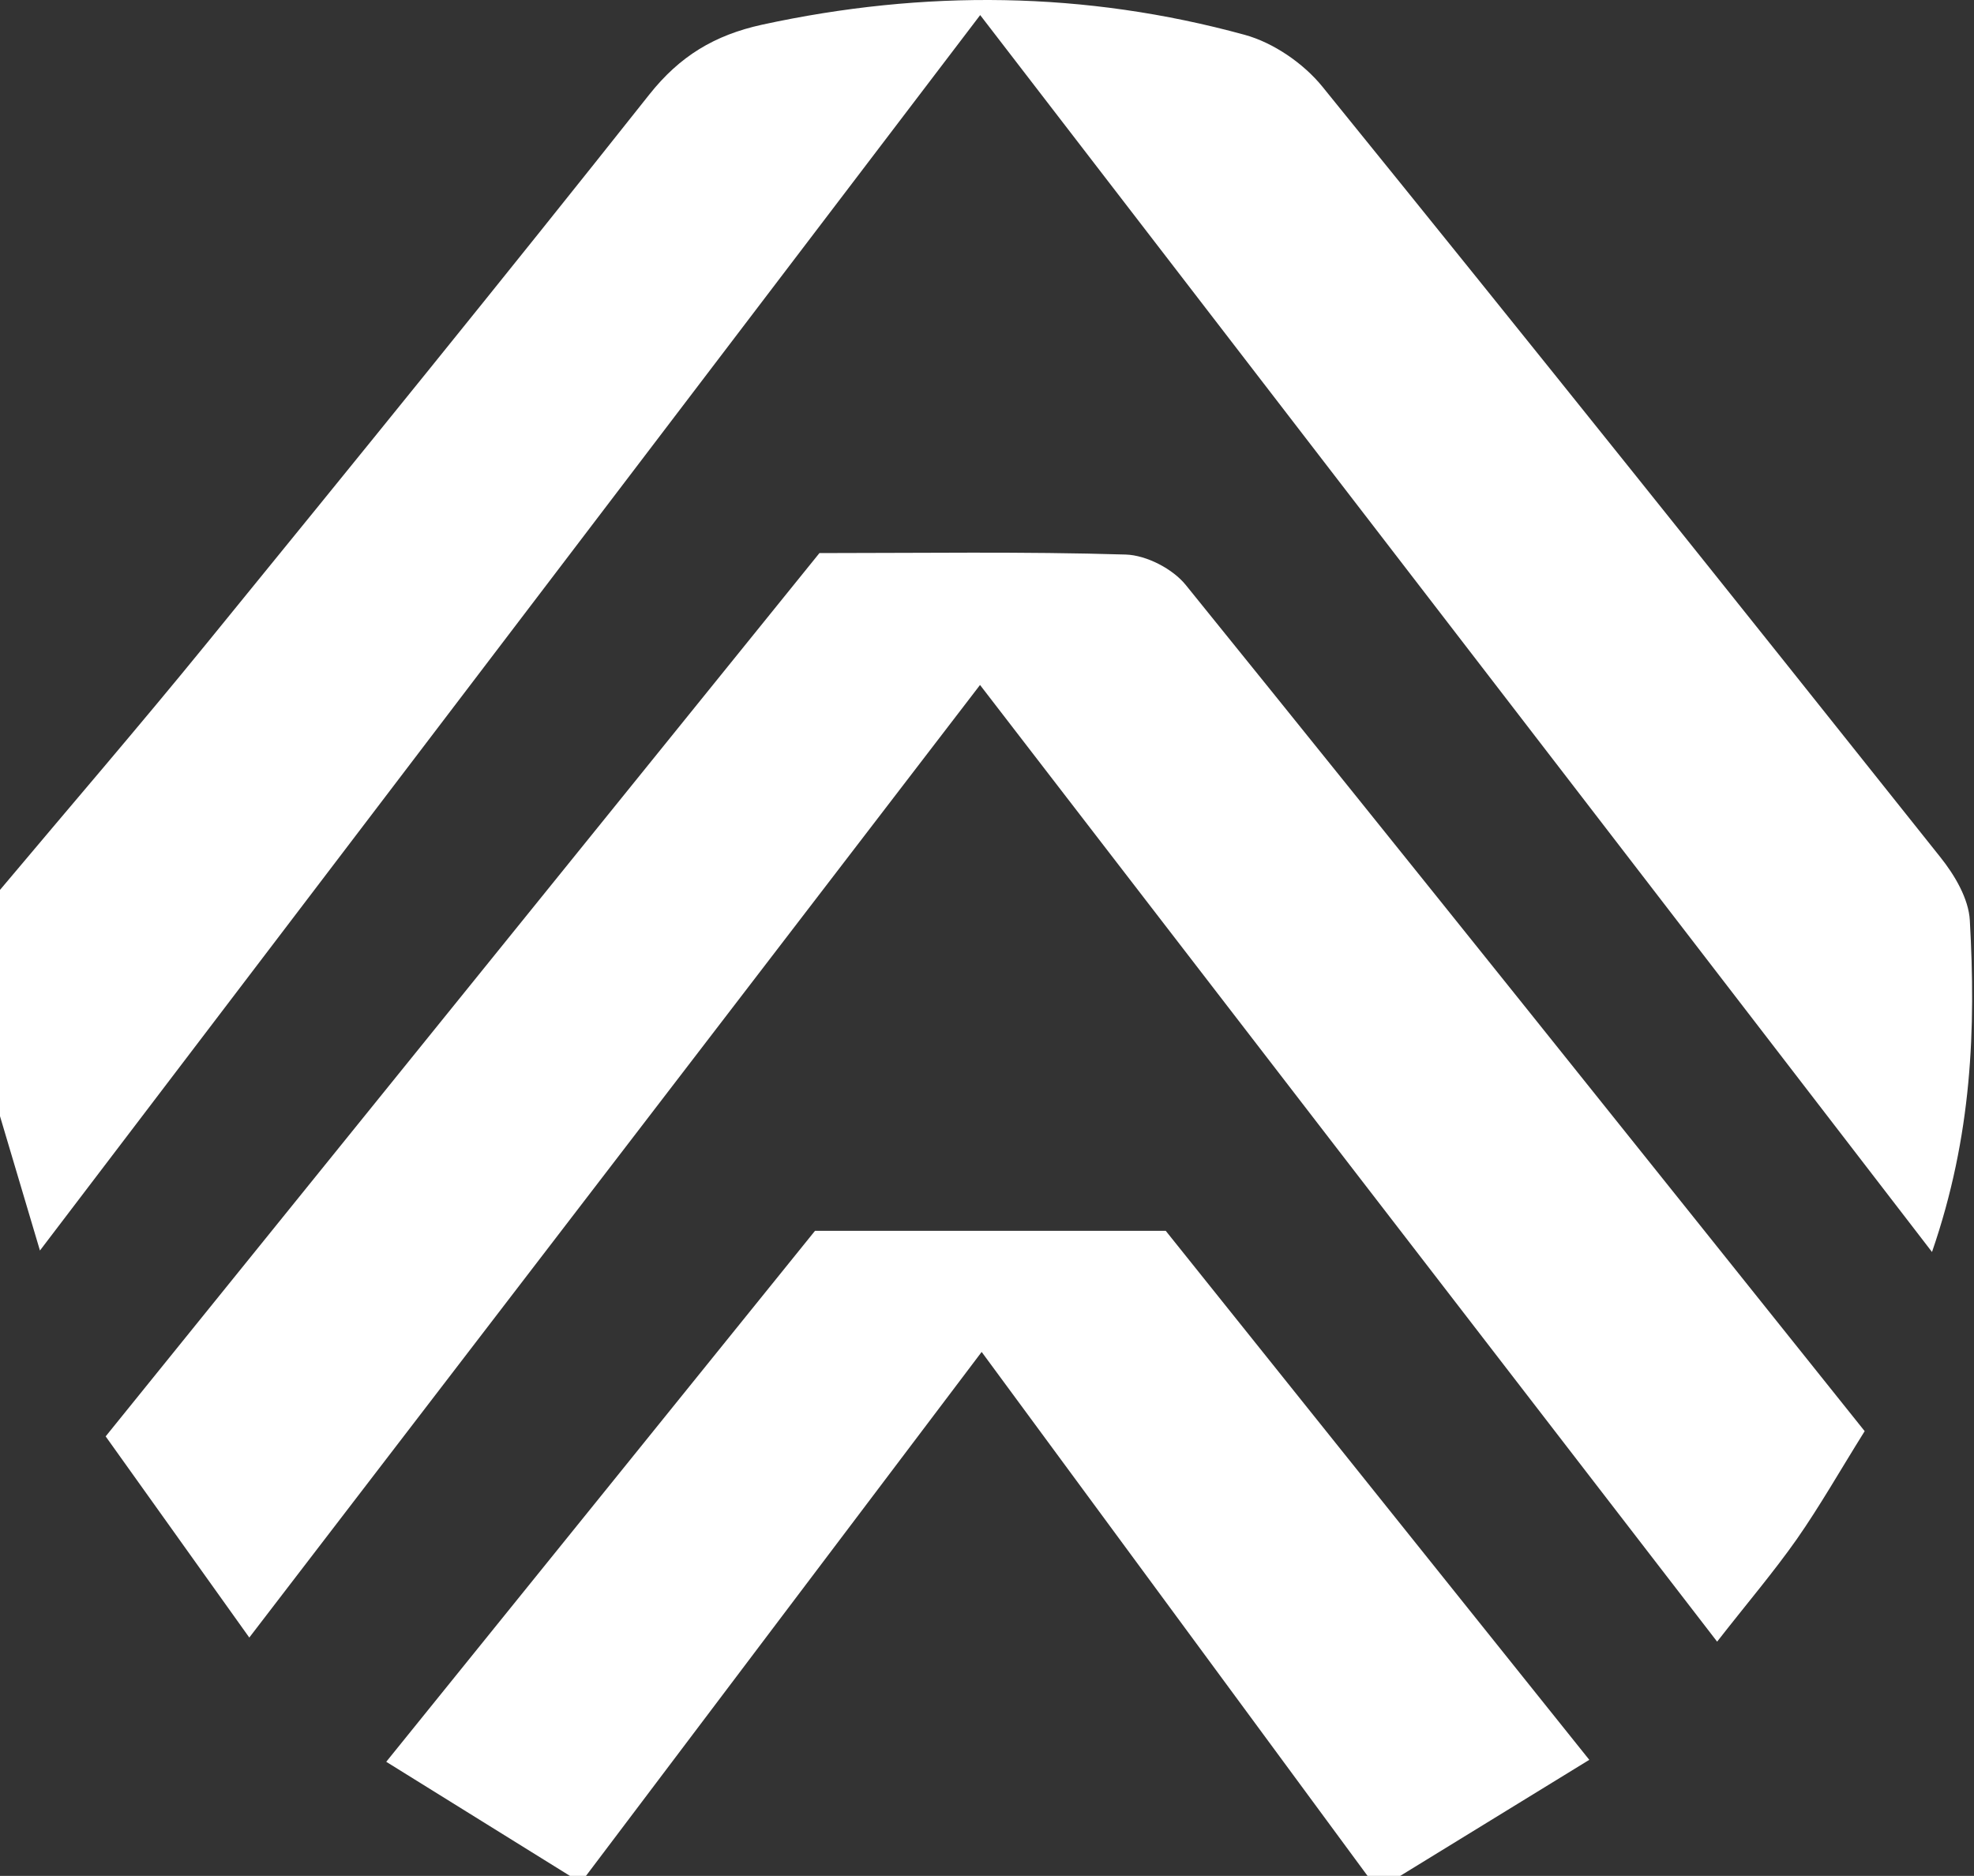
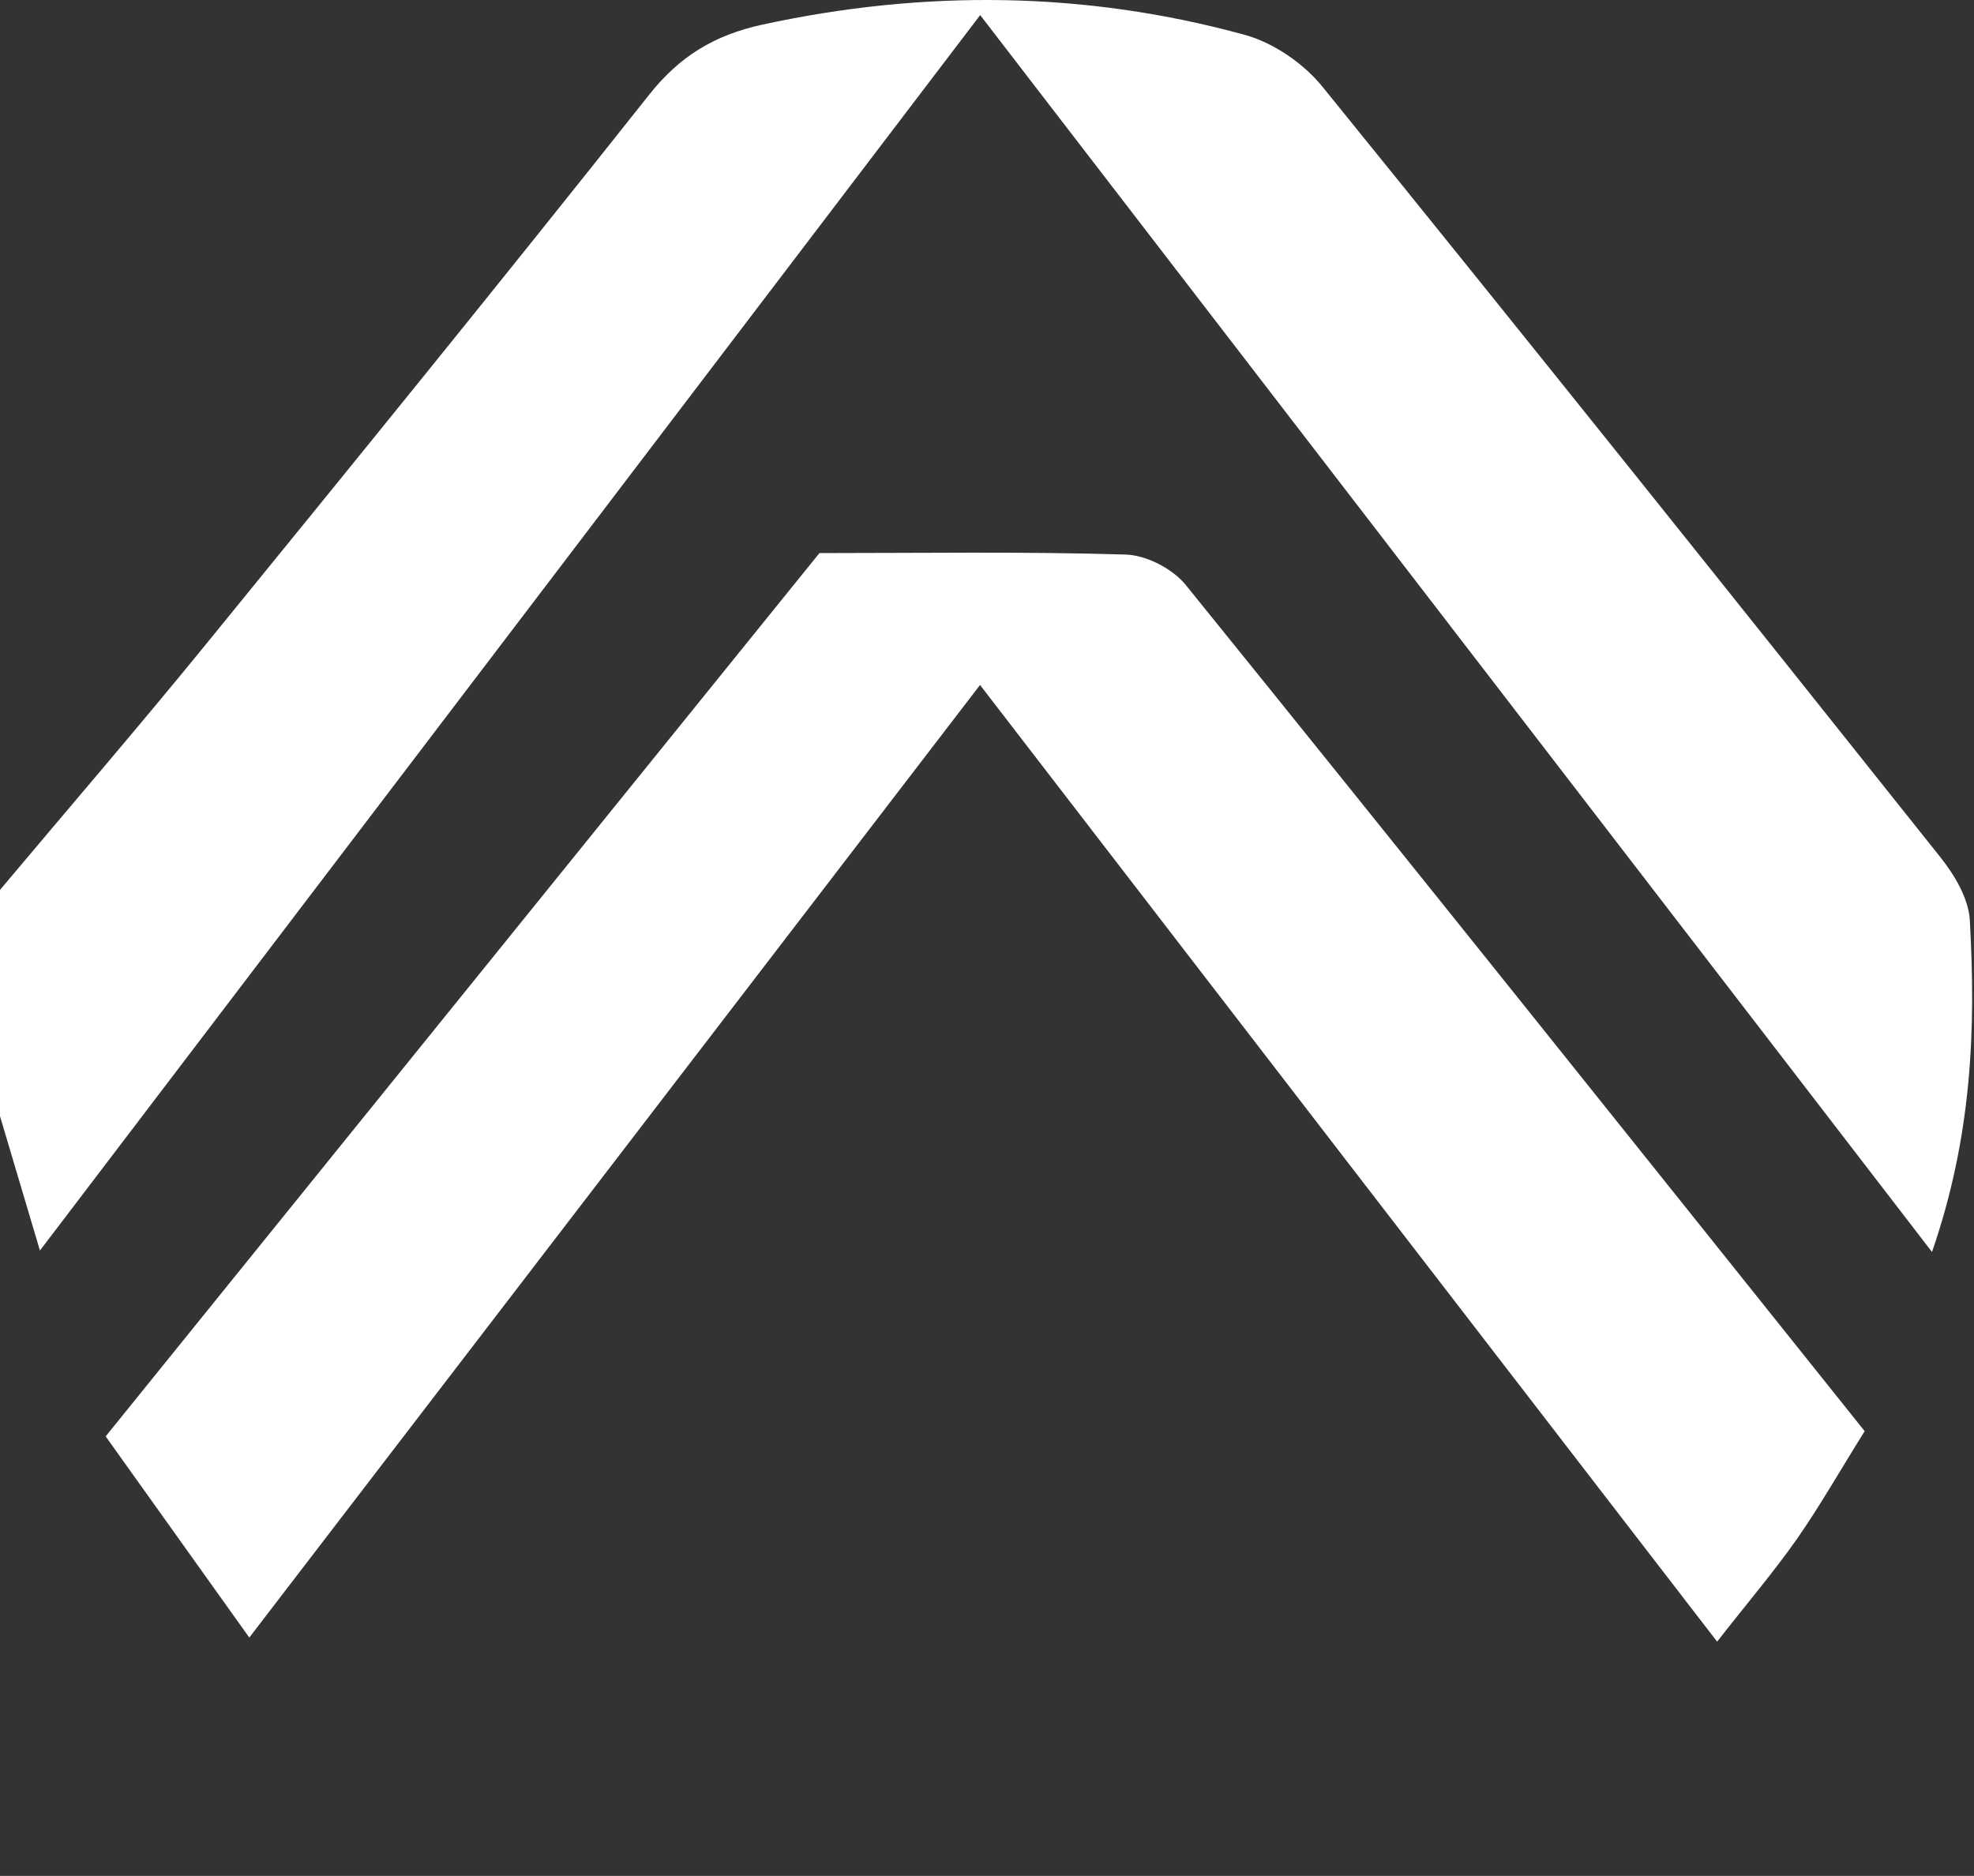
<svg xmlns="http://www.w3.org/2000/svg" width="423" height="402" viewBox="0 0 423 402" fill="none">
  <rect x="0" y="0" width="423" height="402" fill="#333333" stroke="none" />
  <path d="M3.05176e-05 190.702C14.813 173.059 29.836 155.626 44.37 137.773C76.162 98.749 107.885 59.69 139.118 20.281C145.651 12.036 153.093 7.529 163.294 5.293C198.021 -2.253 232.539 -1.904 266.707 7.459C272.855 9.136 279.319 13.573 283.371 18.569C327.811 73.385 371.831 128.48 415.781 183.68C418.856 187.523 421.86 192.589 422.105 197.235C423.398 220.328 422.629 243.317 414 268.296C345.768 179.627 278.725 92.46 210.039 3.232C142.786 91.587 76.232 179.068 8.56 267.982C5.345 257.152 2.655 248.173 3.05176e-05 239.194C3.05176e-05 223.018 3.05176e-05 206.843 3.05176e-05 190.702Z" fill="white" />
-   <path d="M122.139 402C109.526 394.174 96.949 386.349 82.765 377.545C113.963 338.94 144.219 301.453 174.648 263.756C199.174 263.756 223.42 263.756 249.797 263.756C279.039 300.3 309.19 337.926 340.563 377.125C326.274 385.894 313.172 393.93 300.036 402C297.695 402 295.389 402 293.049 402C265.938 365.177 238.827 328.389 210.354 289.714C181.007 328.563 153.267 365.282 125.562 402C124.444 402 123.291 402 122.139 402Z" fill="white" />
  <path d="M399.573 306.692C394.227 315.252 389.965 322.763 385.039 329.821C380.078 336.878 374.453 343.481 367.955 351.796C315.096 283.25 263.11 215.752 210.006 146.787C157.601 215.088 106.314 281.957 53.42 350.922C42.904 336.179 33.087 322.414 22.641 307.81C73.928 244.33 124.376 181.899 175.594 118.524C197.254 118.524 219.265 118.174 241.24 118.838C245.677 118.978 251.336 121.912 254.131 125.406C302.484 185.183 350.452 245.274 399.573 306.692Z" fill="white" />
</svg>